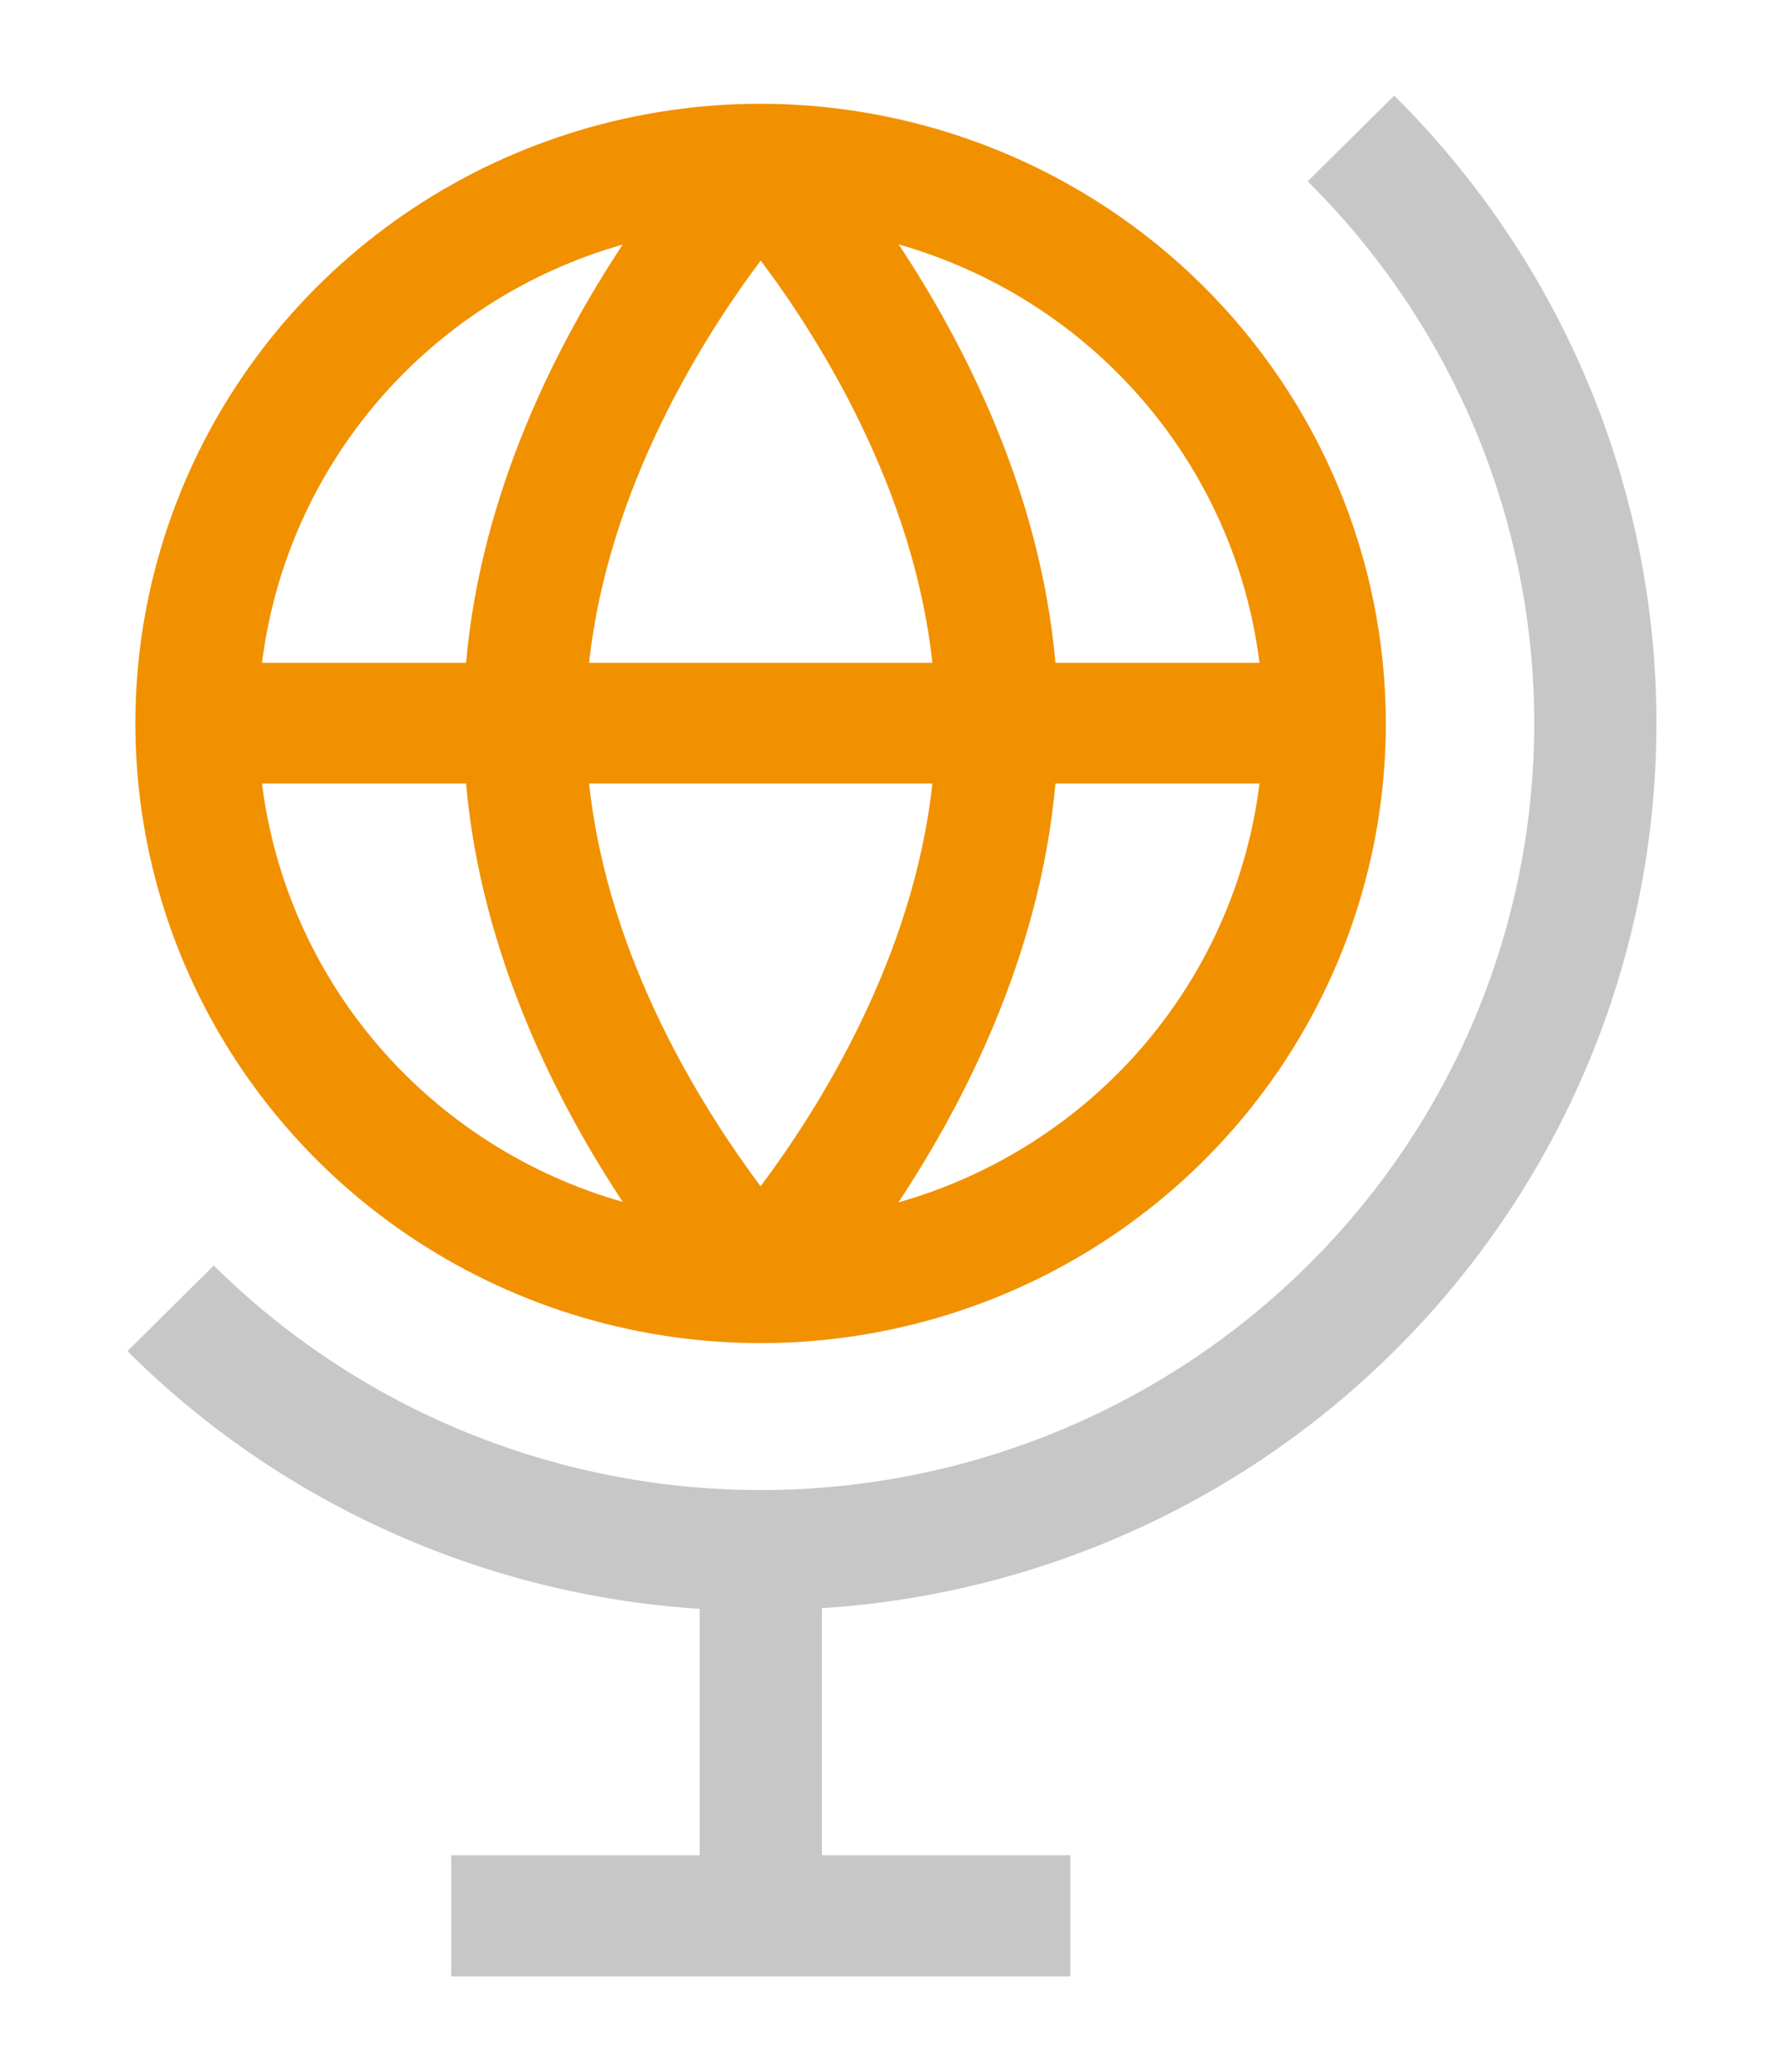
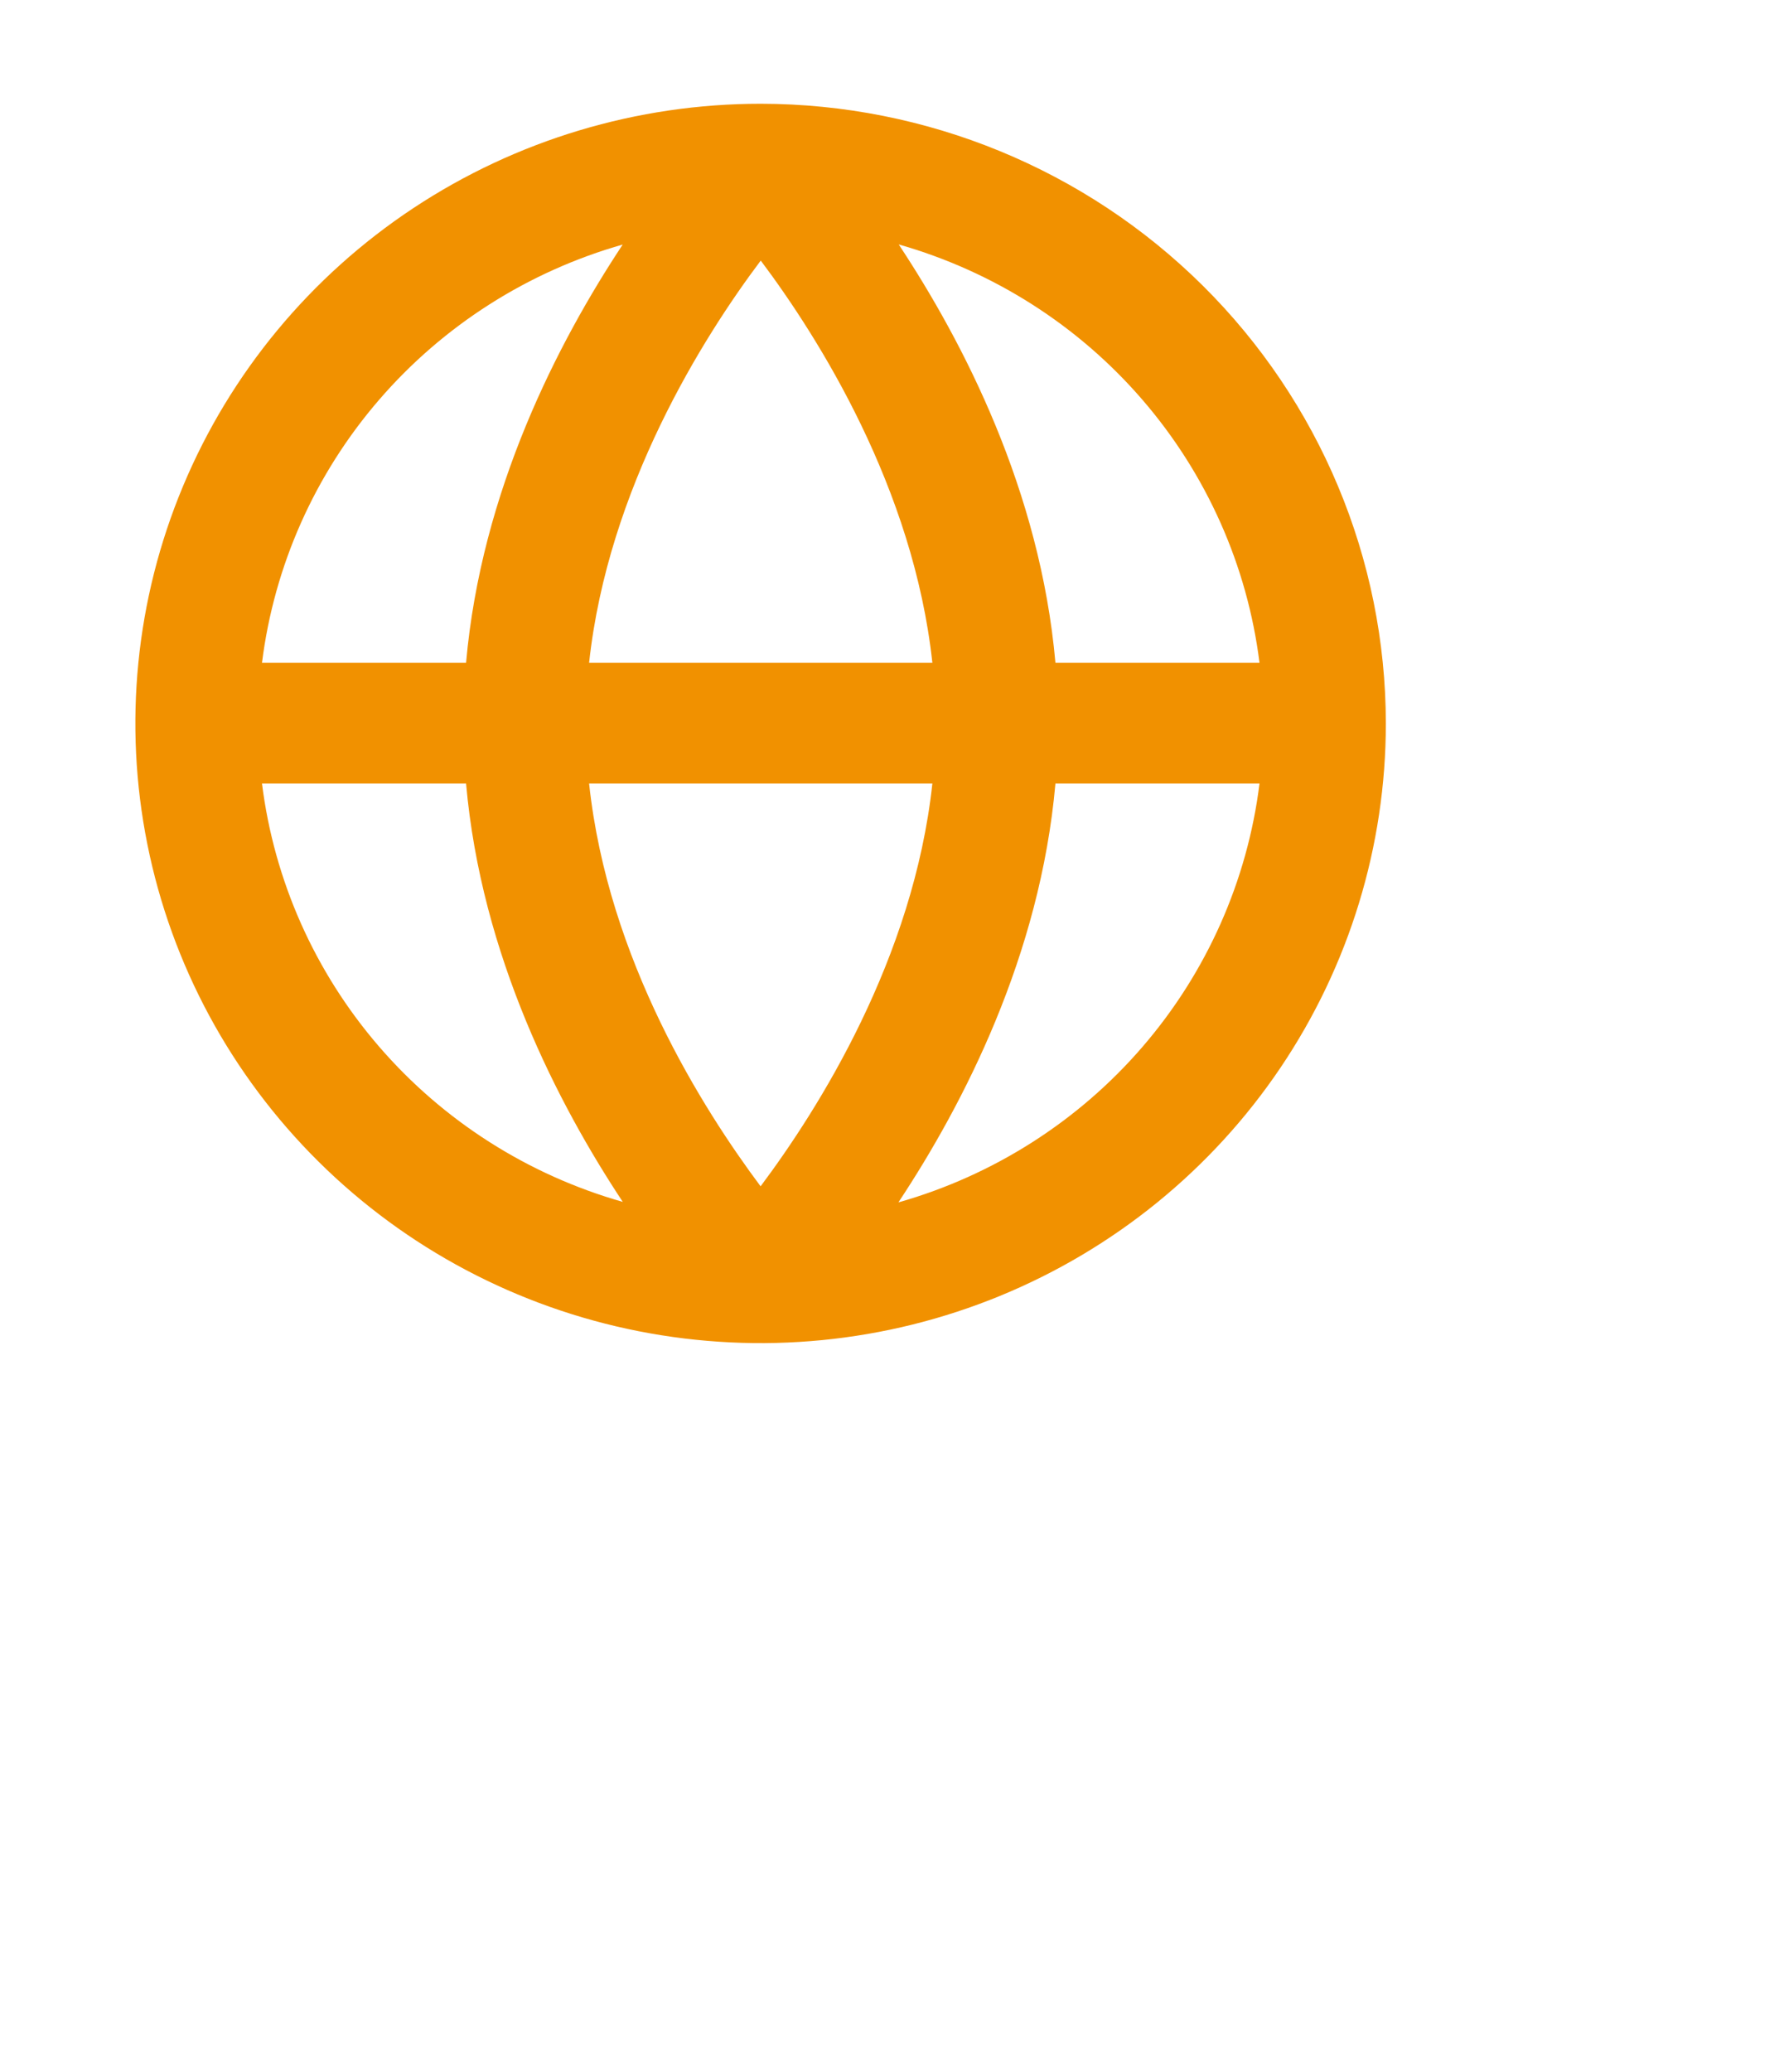
<svg xmlns="http://www.w3.org/2000/svg" width="56" height="65" viewBox="0 0 56 65" fill="none">
  <path d="M23.88 3.255C19.998 3.255 16.203 4.394 12.974 6.53C9.746 8.666 7.23 11.702 5.744 15.255C4.258 18.807 3.869 22.717 4.626 26.488C5.383 30.26 7.253 33.724 9.998 36.443C12.743 39.163 16.24 41.014 20.048 41.764C23.855 42.514 27.802 42.129 31.388 40.657C34.974 39.185 38.04 36.692 40.196 33.495C42.352 30.297 43.502 26.538 43.502 22.692C43.496 17.539 41.427 12.598 37.748 8.954C34.07 5.311 29.082 3.261 23.88 3.255V3.255ZM39.536 20.794H33.13C32.653 15.393 30.239 10.733 28.211 7.669C31.189 8.516 33.851 10.212 35.864 12.546C37.878 14.879 39.155 17.748 39.536 20.794V20.794ZM23.875 37.218C22.067 34.796 19.085 30.115 18.492 24.582H29.267C28.675 30.076 25.689 34.796 23.875 37.218V37.218ZM18.492 20.794C19.085 15.312 22.071 10.58 23.88 8.175C25.693 10.588 28.675 15.312 29.267 20.794H18.492ZM19.549 7.669C17.521 10.733 15.106 15.393 14.63 20.794H8.224C8.606 17.747 9.884 14.877 11.899 12.544C13.914 10.21 16.577 8.515 19.558 7.669H19.549ZM8.224 24.582H14.63C15.106 29.983 17.521 34.643 19.549 37.707C16.57 36.86 13.909 35.164 11.895 32.83C9.882 30.497 8.605 27.628 8.224 24.582V24.582ZM28.211 37.707C30.239 34.643 32.653 29.983 33.13 24.582H39.536C39.157 27.631 37.881 30.502 35.867 32.838C33.854 35.174 31.191 36.871 28.211 37.72V37.707Z" fill="#F19100" />
-   <path d="M43.764 42.389C49.035 37.164 51.996 30.081 51.996 22.694C51.996 15.308 49.035 8.224 43.764 3L41.048 5.69C45.602 10.2 48.16 16.318 48.16 22.697C48.16 29.075 45.602 35.193 41.048 39.703C36.495 44.214 30.319 46.748 23.88 46.748C17.44 46.748 11.264 44.214 6.711 39.703L4 42.389C8.793 47.163 15.181 50.038 21.963 50.475V58.204H14.165V62.004H33.594V58.204H25.8V50.454C32.58 50.022 38.967 47.154 43.764 42.389V42.389Z" fill="#C7C7C7" />
</svg>